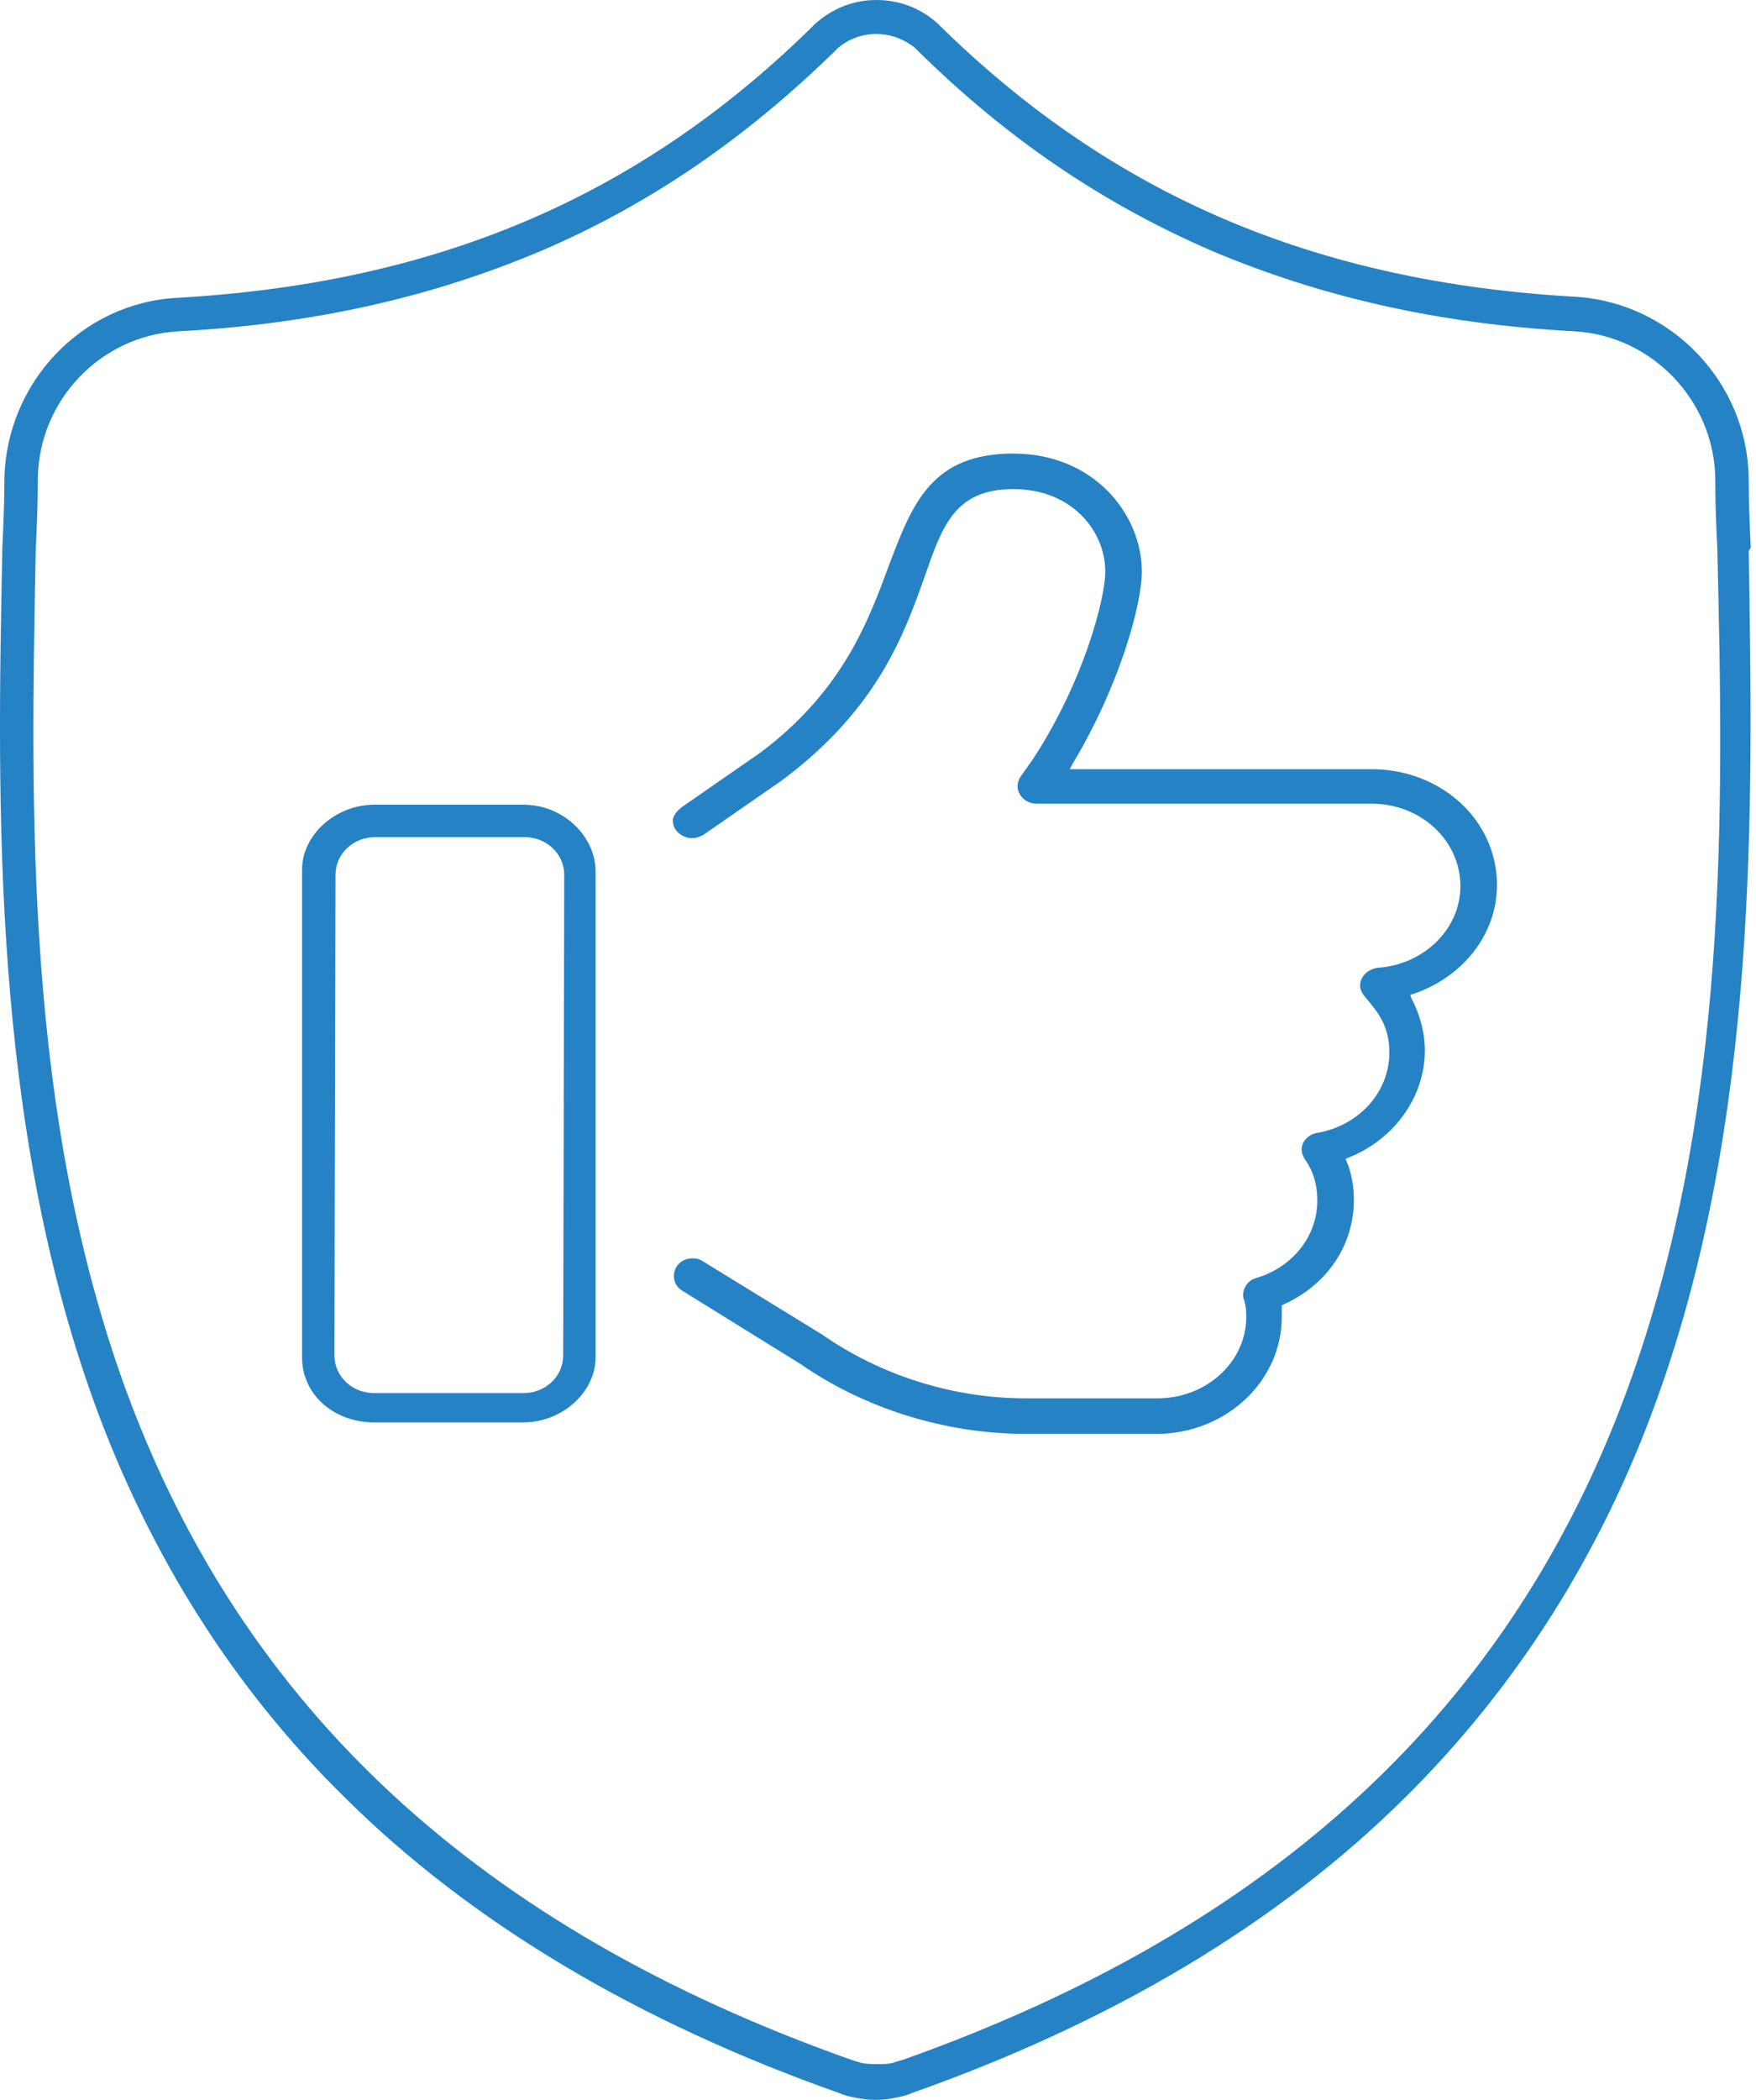
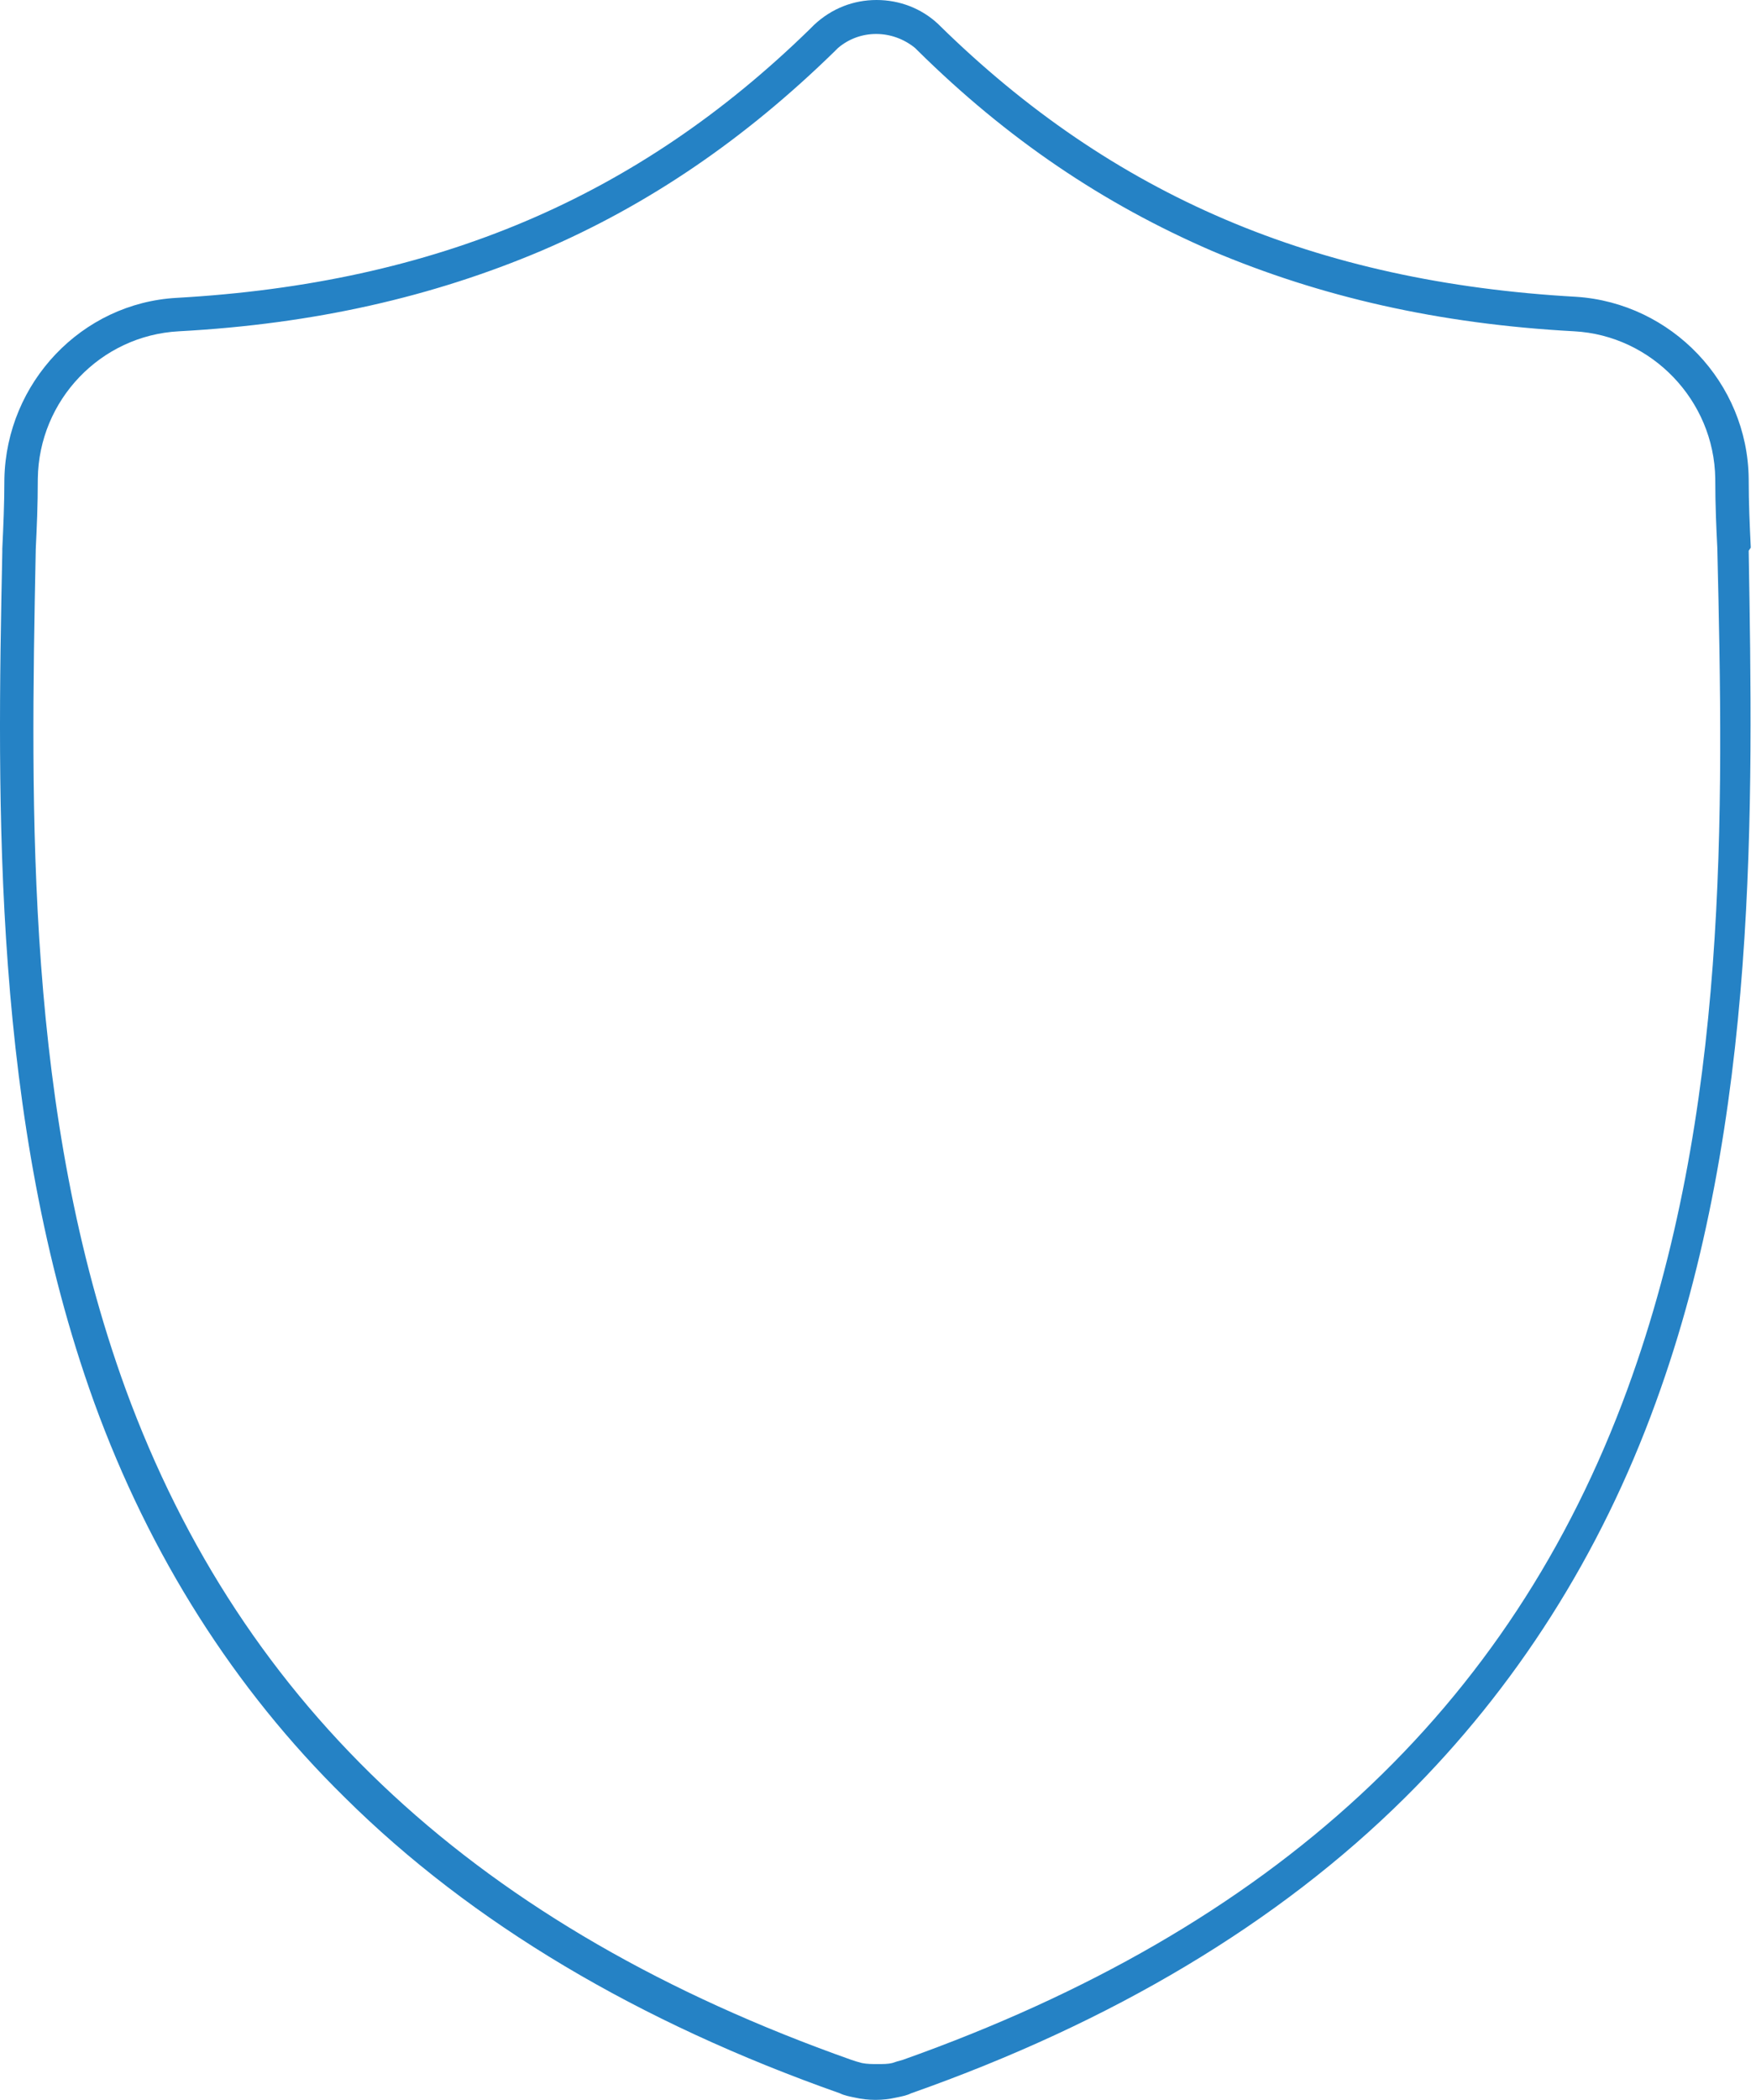
<svg xmlns="http://www.w3.org/2000/svg" id="b" viewBox="0 0 168.12 200.93">
  <defs>
    <style>
      .cls-1 {
        fill: #2582c5;
      }
    </style>
  </defs>
-   <path class="cls-1" d="m50.12,77h-14.3c-3.7,0-6.9,2.9-6.9,6.2v46.7c0,3.5,3,6.2,6.9,6.2h14.3c3.7,0,6.9-2.9,6.9-6.2v-46.5c0-3.4-3.1-6.4-6.9-6.4Zm3.8,52.7c0,2-1.7,3.6-3.8,3.6h-14.3c-2.1,0-3.8-1.6-3.8-3.6h0l.1-46c0-2,1.7-3.6,3.8-3.6h14.3c2.1,0,3.8,1.6,3.8,3.6l-.1,46Z" />
-   <path class="cls-1" d="m143.32,84.7v-.2c-.1-6.1-5.4-10.9-12-10.9h-28.9l.2-.4c4.6-7.6,6.7-15.4,6.7-18.5,0-5.5-4.6-11.3-12.3-11.3s-9.6,4.6-11.8,10.4c-2,5.4-4.4,12.2-12.4,18.2l-7.5,5.2c-.4.3-.9.8-.9,1.3,0,1.2,1.2,1.7,1.8,1.7.4,0,.7-.1,1.1-.3l7.5-5.2c9.3-6.9,11.8-14.2,13.7-19.5,1.7-4.9,2.9-8.4,8.5-8.4s8.8,4,8.8,7.9c0,2.5-2,10.4-6.9,17.9l-1.2,1.7c-.2.3-.3.6-.3.9,0,.9.8,1.7,1.8,1.7h32.1c4.7,0,8.5,3.5,8.5,7.9,0,4.1-3.5,7.5-7.9,7.8-.9.1-1.7.8-1.7,1.7,0,.6.4,1,.9,1.6.8,1,1.9,2.3,1.9,4.8,0,3.8-2.9,7-6.9,7.7-.7.1-1.5.7-1.5,1.6,0,.4.2.8.5,1.2.5.8,1,1.9,1,3.7,0,3.4-2.4,6.4-5.9,7.4-.7.2-1.2.9-1.2,1.6,0,.2,0,.3.1.5.1.4.2.8.2,1.6,0,4.3-3.8,7.8-8.5,7.8h-12.6c-7,0-13.9-2.2-19.5-6.1l-11.4-7c-.3-.2-.6-.3-1-.3-1,0-1.8.7-1.8,1.7,0,.6.3,1.1.8,1.4l11.3,7c6.2,4.3,13.9,6.7,21.6,6.7h12.5c6.6,0,12-5,12-11.2v-1.1l.2-.1c4.2-1.9,6.7-5.7,6.7-10,0-1.2-.2-2.5-.7-3.7l-.1-.2.2-.1c4.4-1.7,7.4-5.8,7.4-10.3,0-1.7-.5-3.5-1.3-5l-.1-.3.3-.1c4.7-1.6,7.9-5.6,8-10.2v-.2Z" />
  <path class="cls-1" d="m167.62,52.4c-.1-2.1-.2-4.2-.2-6.6-.1-9.2-7.4-16.8-16.5-17.4-25-1.4-44.4-9.7-61-26l-.1-.1c-1.6-1.5-3.7-2.3-5.9-2.3s-4.3.8-6,2.4l-.4.4c-16.5,16.1-35.8,24.3-60.6,25.7C7.82,29,.62,36.6.42,45.8c0,2.4-.1,4.6-.2,6.7v.3c-.5,24.2-1,54.3,8.8,81.4,5.3,14.6,13.4,27.4,24,37.8,12.1,12,28.1,21.5,47.4,28.3.4.2.9.3,1.4.4,1.3.3,2.7.3,4,0,.5-.1,1-.2,1.4-.4,19.3-6.8,35.2-16.3,47.3-28.3,10.6-10.5,18.7-23.2,24-37.8,9.9-27.1,9.3-57.3,8.9-81.5l.2-.3Zm-11.8,80.5c-11.2,30.6-33.9,51.6-69.4,64.2-.4.1-.7.2-1,.3-.4.1-.9.1-1.4.1s-1,0-1.5-.1c-.4-.1-.7-.2-1-.3-35.6-12.6-58.3-33.6-69.5-64.2C2.42,106.5,2.92,77.9,3.42,52.7v-.1h0c.1-2.1.2-4.2.2-6.8.1-7.5,6-13.7,13.5-14.1,13-.7,24.3-3.3,34.7-7.7,10.3-4.4,19.5-10.7,28.1-19.1l.3-.3c2.1-1.8,5.2-1.8,7.4,0l.2.2c8.6,8.5,17.8,14.7,28.2,19.2,10.4,4.4,21.7,7,34.7,7.7,7.4.4,13.4,6.6,13.5,14.1,0,2.6.1,4.7.2,6.7v.1c.6,25.3,1.1,53.8-8.6,80.3Z" />
</svg>